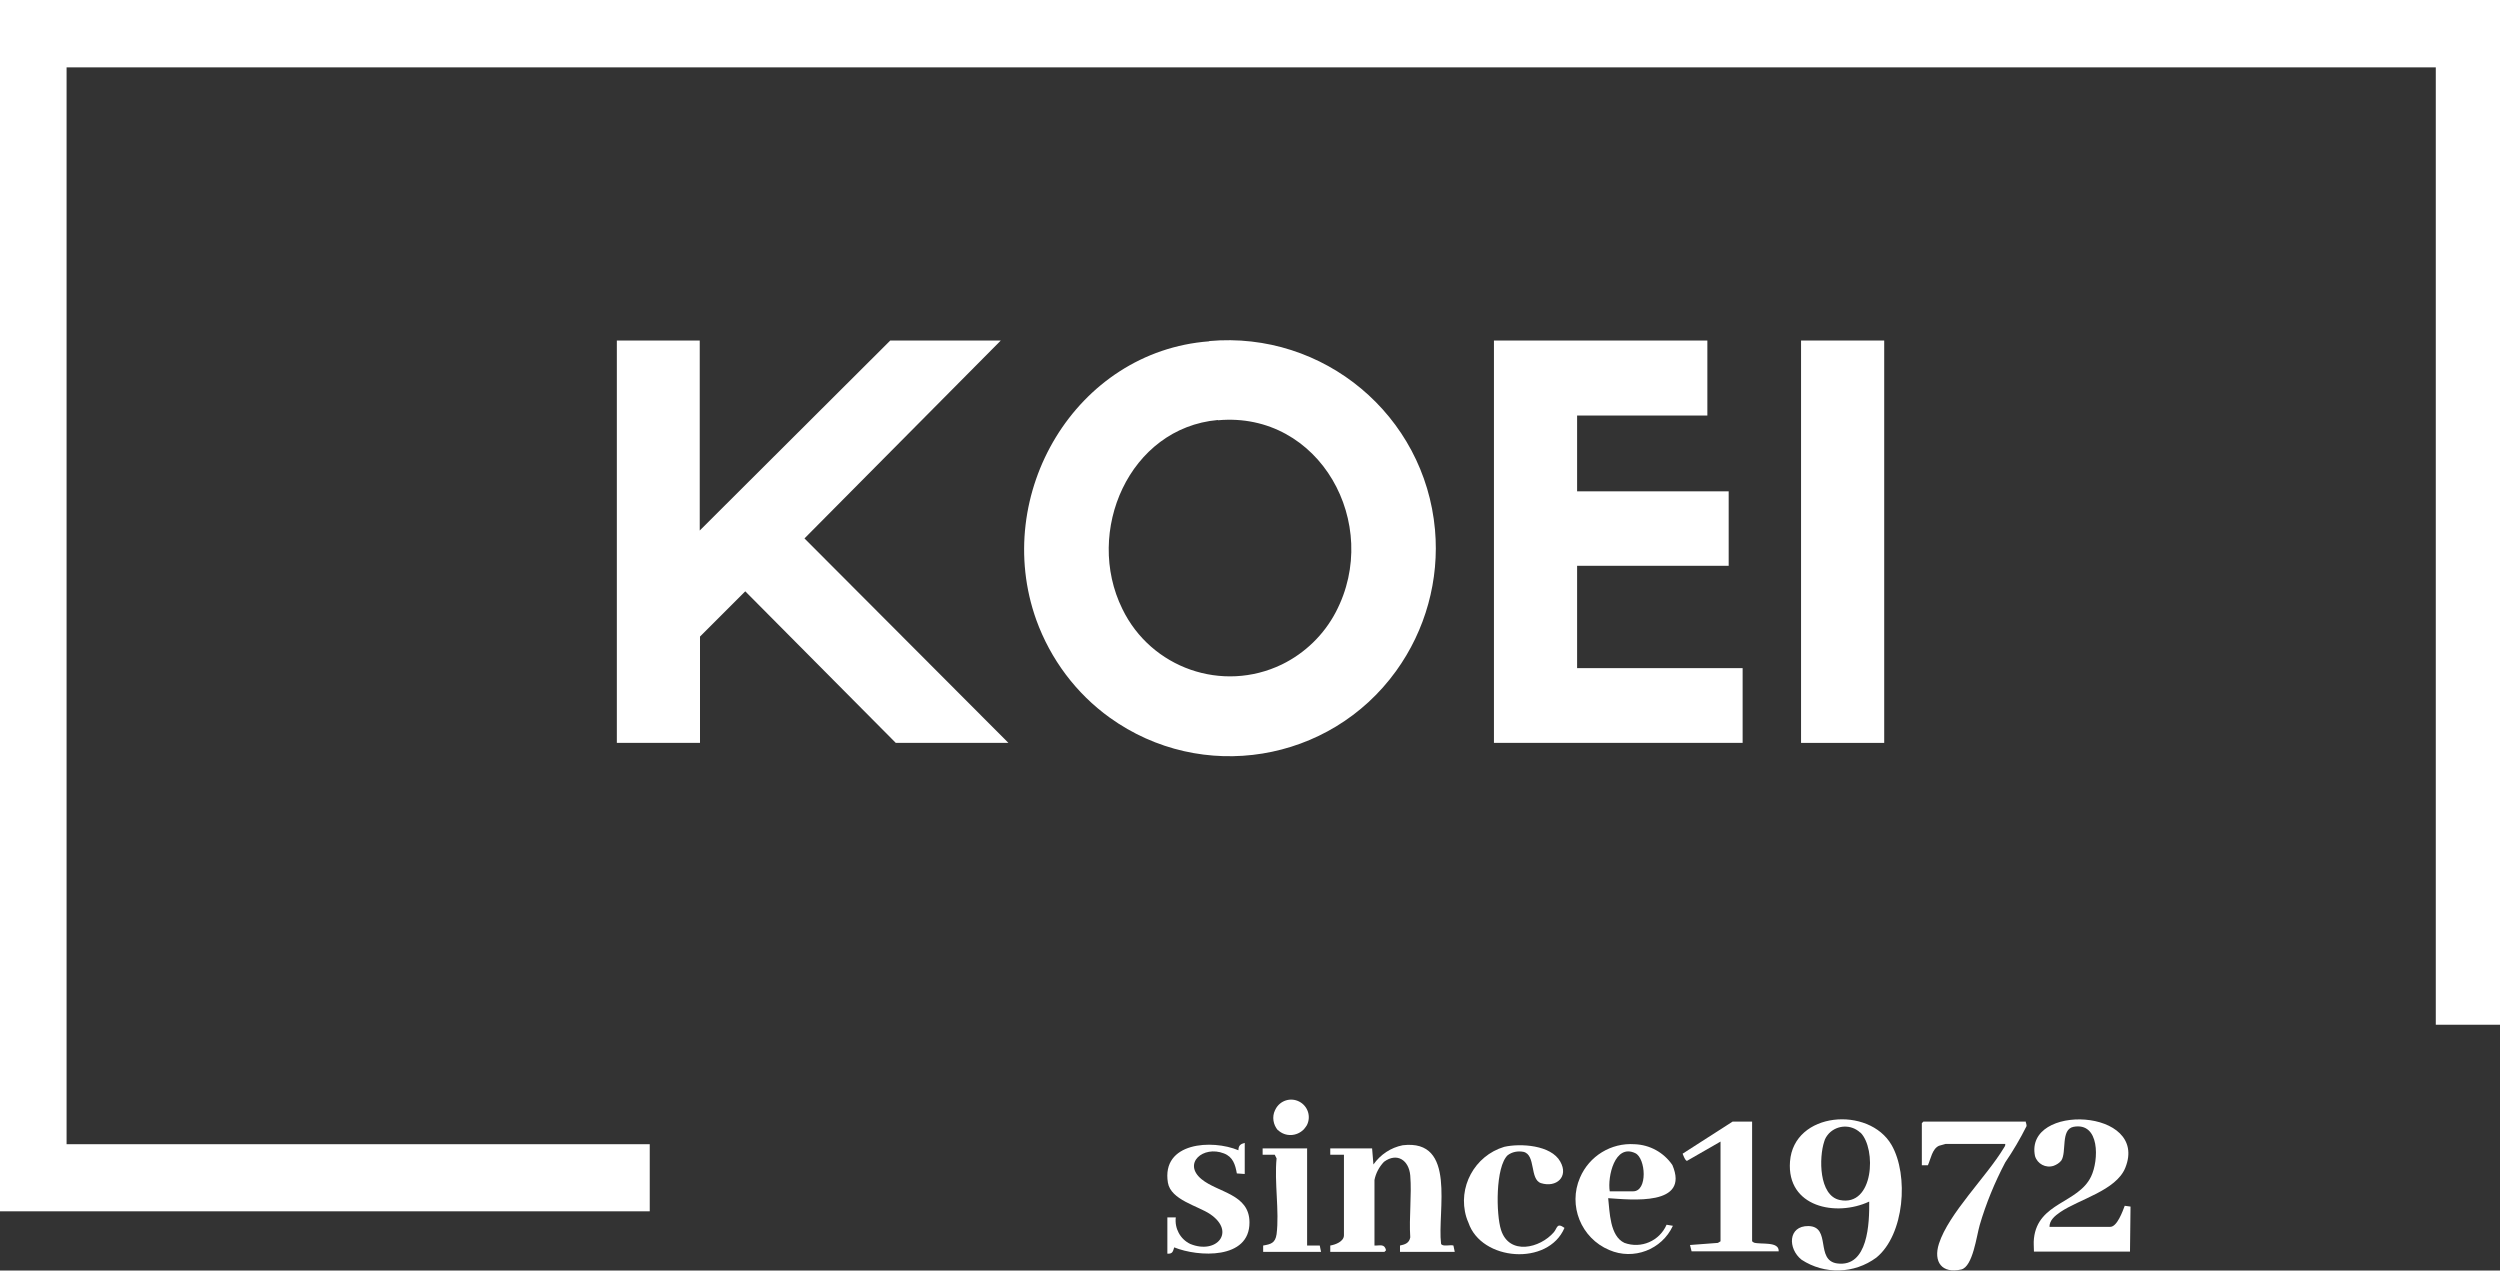
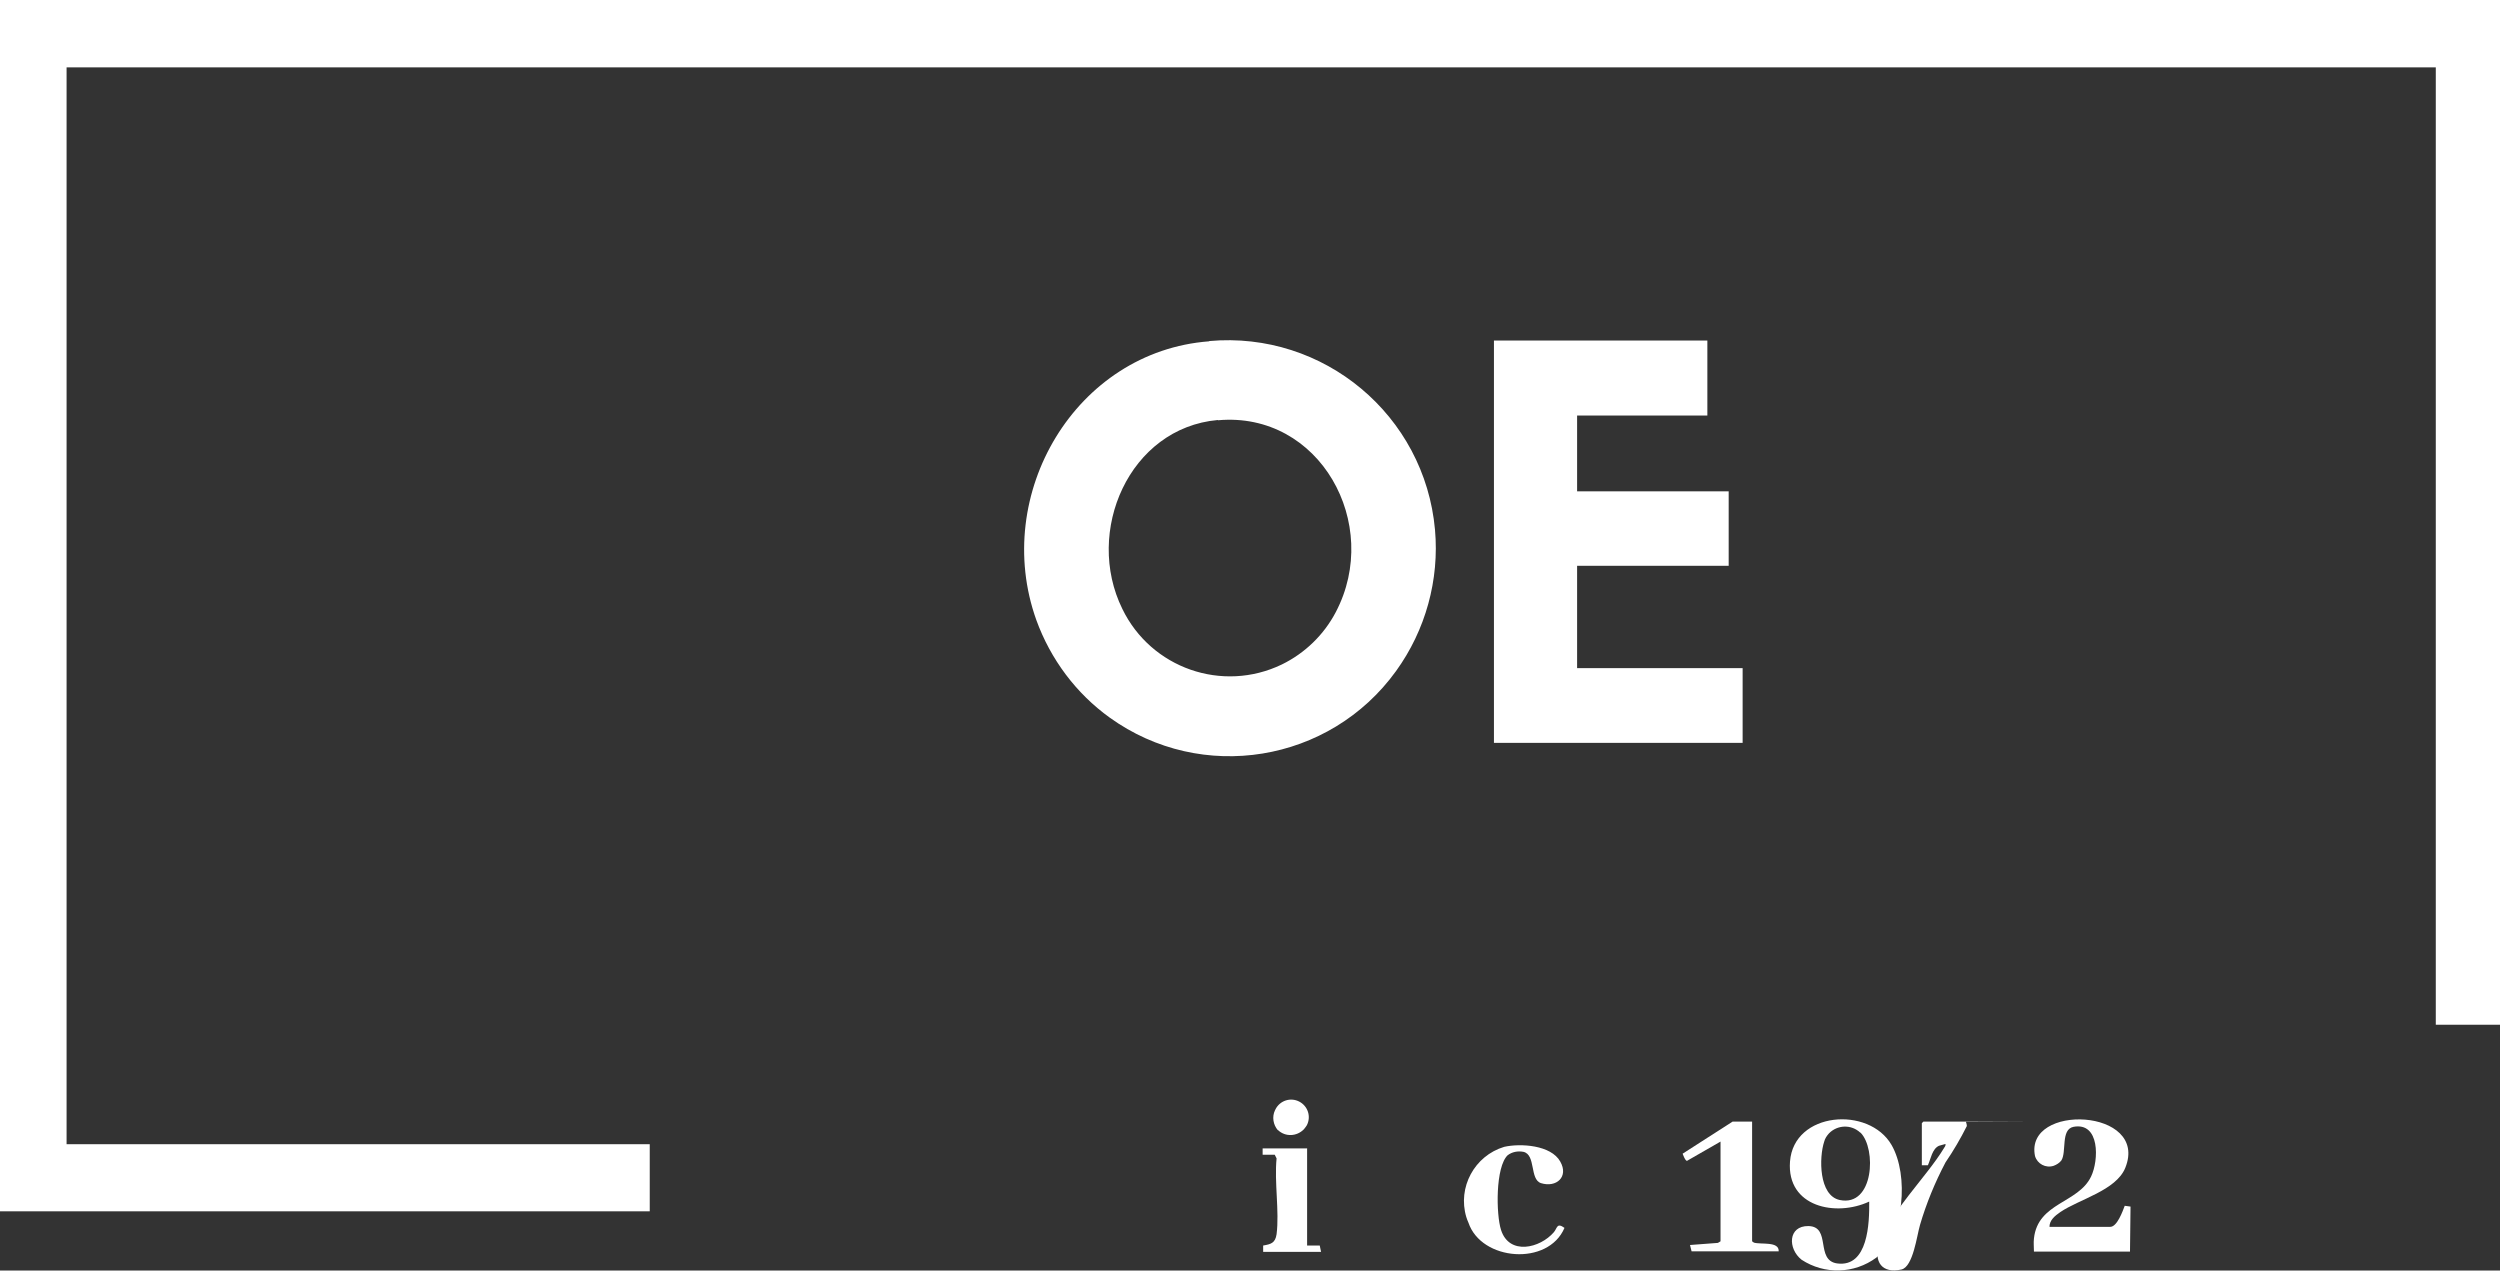
<svg xmlns="http://www.w3.org/2000/svg" id="_レイヤー_2" data-name="レイヤー 2" viewBox="0 0 95 48.28">
  <rect x="0" y="0" width="95" height="48.28" fill="#333333" stroke="none" />
  <defs>
    <style>
      .cls-1 {
        fill: #fff;
      }
    </style>
  </defs>
  <g id="_レイヤー_1-2" data-name="レイヤー 1">
    <g>
      <path id="_パス_46171" data-name="パス 46171" class="cls-1" d="M0,0v46.03h24.69v-2.55H2.53V2.56h90.03v36.38h2.44V0H0Z" />
-       <path id="_パス_46172" data-name="パス 46172" class="cls-1" d="M26.6,12.94h-3.16v15.29h3.16v-4.04l1.72-1.72,5.72,5.76h4.28l-7.75-7.77,7.46-7.52h-4.2l-7.24,7.22v-7.22Z" />
      <path id="_パス_46173" data-name="パス 46173" class="cls-1" d="M64.88,12.94h-8.11v15.29h9.45v-2.84h-6.29v-3.89h5.76v-2.83h-5.76v-2.88h4.95v-2.84Z" />
-       <path id="_パス_46461" data-name="パス 46461" class="cls-1" d="M68.44,12.94h3.16v15.29h-3.16v-15.29Z" />
      <path id="_パス_46174" data-name="パス 46174" class="cls-1" d="M48.56,42.94c.28.27.72.25.99-.03.04-.05.08-.1.11-.15.17-.33.04-.73-.29-.9-.33-.17-.73-.04-.9.29,0,.01-.01.02-.02.04-.12.25-.07.55.11.76" />
      <path id="_パス_46175" data-name="パス 46175" class="cls-1" d="M77.88,46.64c-.01-.27.21-.44.41-.58.72-.49,2.12-.82,2.47-1.68.92-2.27-3.84-2.47-3.43-.45.09.3.41.47.71.37.11-.04.22-.11.29-.2.21-.32-.03-1.18.46-1.28,1.01-.19.97,1.27.67,1.89-.49,1.02-2.02.98-2.17,2.35-.02.17,0,.34,0,.5h3.65l.02-1.71-.22-.03c-.08.21-.29.8-.55.8h-2.31Z" />
      <path id="_パス_46176" data-name="パス 46176" class="cls-1" d="M66.58,42.62h-.74l-1.9,1.22s.1.29.17.27l1.27-.73v3.79l-.1.06-1.06.08.06.24h3.31c.02-.39-.67-.25-.94-.33l-.07-.05v-4.56Z" />
-       <path id="_パス_46177" data-name="パス 46177" class="cls-1" d="M76.96,42.62h-3.87l-.06.06v1.6h.23c.11-.24.16-.62.42-.74.03-.01.24-.07.25-.07h2.27c.01.07-.03.11-.06.16-.65,1.08-2.09,2.48-2.46,3.63-.22.69.11,1.15.85.98.44-.11.58-1.28.7-1.69.24-.82.57-1.62.97-2.38.3-.44.57-.9.81-1.38,0-.06-.02-.12-.04-.18" />
-       <path id="_パス_46178" data-name="パス 46178" class="cls-1" d="M47.3,44.61v-1.18c-.16.04-.24.1-.24.28-1-.42-2.93-.31-2.68,1.23.11.66,1.14.88,1.61,1.2.98.67.24,1.54-.76,1.13-.38-.18-.6-.59-.55-1.01h-.32v1.38c.2.01.21-.08.26-.24.91.37,2.87.47,2.86-.95,0-1.08-1.2-1.13-1.82-1.64-.73-.6.06-1.29.85-.98.34.13.43.42.49.76l.28.02Z" />
-       <path id="_パス_46179" data-name="パス 46179" class="cls-1" d="M52.15,43.64h-1.6v.24h.52v3.06c0,.24-.33.36-.52.39v.24s2.06,0,2.06,0l.06-.06c-.06-.26-.23-.17-.44-.18v-2.49c.05-.26.18-.5.36-.69.5-.37.95-.06,1,.52.06.75-.05,1.59,0,2.35-.04.22-.2.27-.39.31v.24s2.08,0,2.08,0l-.05-.24c-.11-.04-.43.06-.47-.07-.15-1.23.61-3.99-1.46-3.74-.45.09-.84.35-1.11.73l-.05-.61Z" />
+       <path id="_パス_46177" data-name="パス 46177" class="cls-1" d="M76.96,42.62h-3.87l-.06.06v1.6h.23c.11-.24.16-.62.42-.74.03-.01.24-.07.25-.07c.01.07-.03.11-.06.16-.65,1.08-2.09,2.48-2.46,3.63-.22.69.11,1.15.85.98.44-.11.58-1.28.7-1.69.24-.82.57-1.62.97-2.38.3-.44.57-.9.81-1.38,0-.06-.02-.12-.04-.18" />
      <path id="_パス_46180" data-name="パス 46180" class="cls-1" d="M57.29,43.9c.17-.13.39-.17.6-.13.48.11.23,1.05.67,1.19.58.18,1.06-.24.73-.82-.35-.63-1.51-.7-2.13-.56-1.13.34-1.78,1.54-1.44,2.67.02.07.05.14.08.21.49,1.46,3.03,1.66,3.65.2-.29-.21-.27,0-.4.16-.53.62-1.7.89-2.01-.08-.19-.58-.22-2.41.26-2.85" />
      <path id="_パス_46181" data-name="パス 46181" class="cls-1" d="M49.66,43.64h-1.68v.24h.46s.07.14.07.14c-.09.9.11,2.01,0,2.88-.05.34-.22.38-.51.43v.24s2.2,0,2.2,0l-.05-.24h-.48s0-3.7,0-3.7Z" />
      <path id="_パス_46182" data-name="パス 46182" class="cls-1" d="M45.95,12.96c4.35-.39,8.19,2.82,8.58,7.17.17,1.91-.36,3.82-1.48,5.37-2.52,3.49-7.39,4.28-10.88,1.77-1.28-.92-2.25-2.22-2.79-3.71-1.71-4.78,1.5-10.21,6.57-10.59M46.28,15.96c-3.37.3-5.08,4.24-3.63,7.18,1.09,2.25,3.8,3.2,6.06,2.11.88-.43,1.6-1.13,2.05-1.99,1.76-3.35-.61-7.64-4.48-7.29" />
      <path id="_パス_46183" data-name="パス 46183" class="cls-1" d="M71.03,45.66c-1.26.59-3.14.21-3.01-1.52.14-1.9,3-2.12,3.86-.63.66,1.15.49,3.41-.58,4.28-.84.62-1.97.65-2.84.08-.53-.42-.52-1.29.26-1.28.88.02.25,1.3,1.09,1.42,1.18.16,1.23-1.54,1.22-2.35M70.69,43.04c-.34-.32-.87-.3-1.19.03-.08.09-.15.19-.18.31-.2.6-.21,2.05.59,2.22,1.3.27,1.4-1.95.79-2.56" />
-       <path id="_パス_46184" data-name="パス 46184" class="cls-1" d="M61.11,45.52c.06.53.06,1.45.62,1.71.63.23,1.33-.07,1.6-.69l.24.04c-.42.91-1.5,1.32-2.42.92-1.07-.45-1.57-1.69-1.11-2.75.35-.82,1.18-1.33,2.07-1.27.58.02,1.11.31,1.44.79.67,1.57-1.55,1.32-2.45,1.26M61.17,45.27h.89c.56,0,.48-1.26.08-1.45-.78-.37-1.06.9-.97,1.45" />
    </g>
  </g>
</svg>